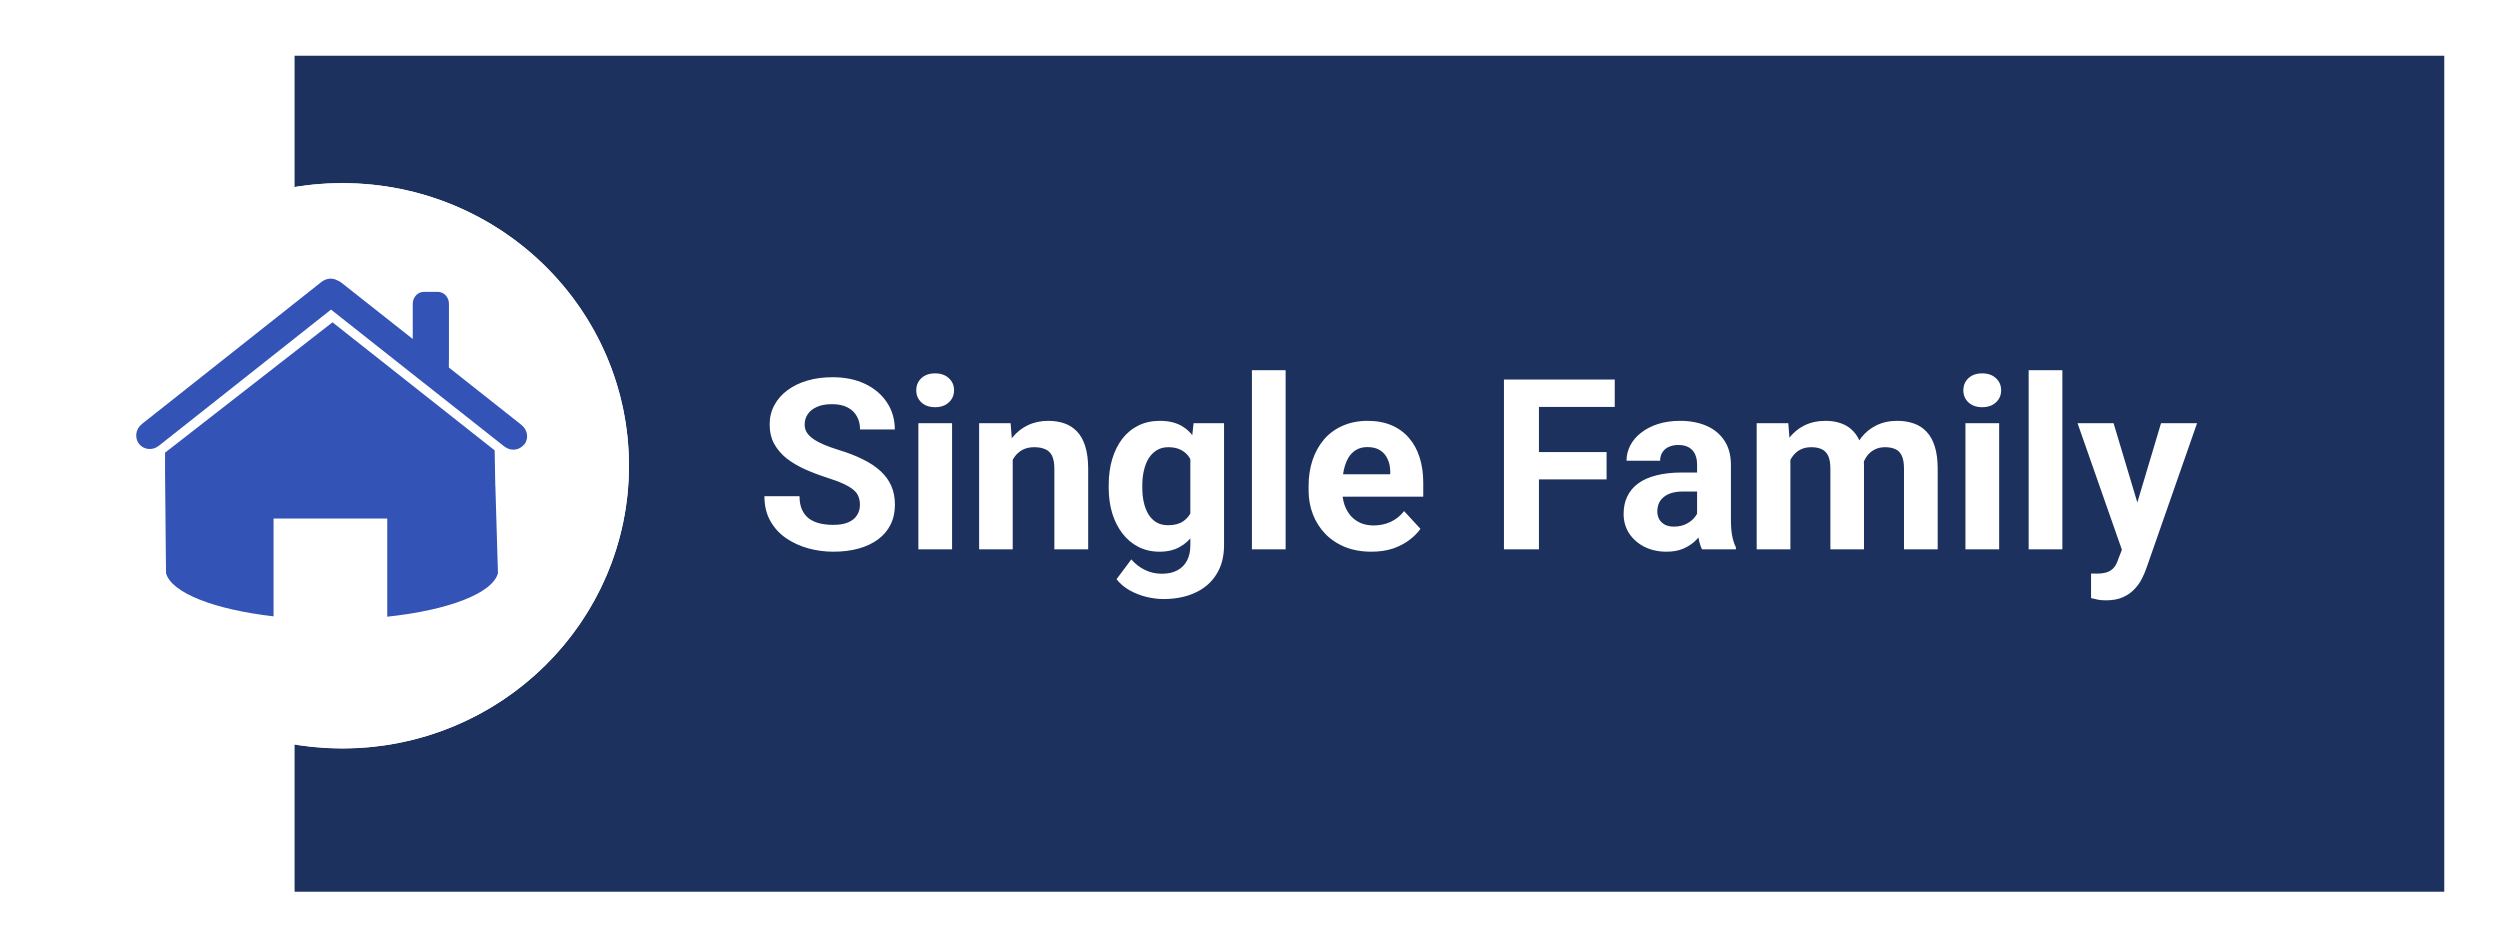
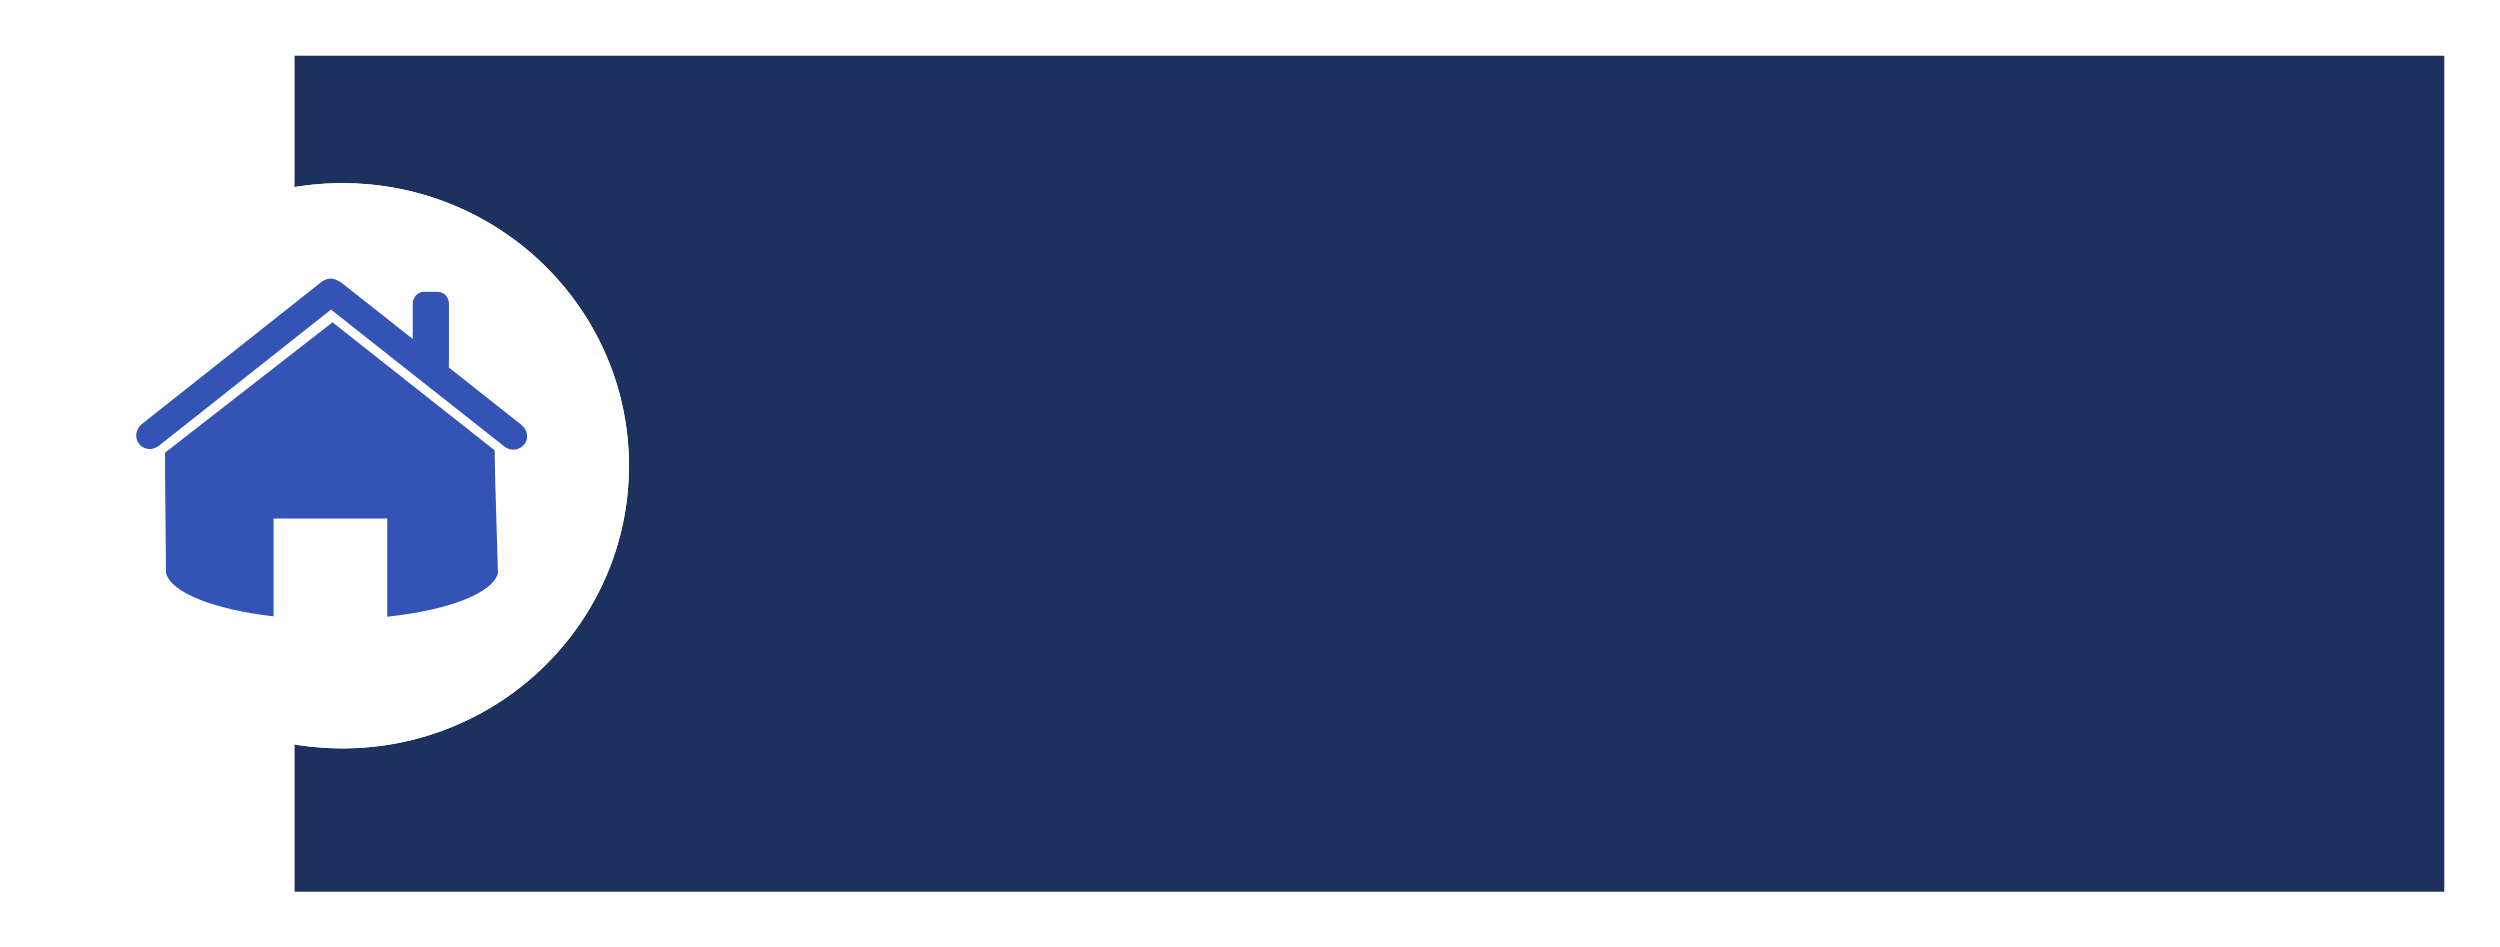
<svg xmlns="http://www.w3.org/2000/svg" width="314" height="119" viewBox="0 0 314 119" fill="none">
  <g filter="url(#filter0_d_240_13)">
    <rect x="37" y="7" width="270" height="105" fill="#1C315E" />
  </g>
  <g filter="url(#filter1_d_240_13)">
    <ellipse cx="43" cy="58.5" rx="36" ry="35.5" fill="white" />
    <path d="M68 58.5C68 71.886 56.953 83 43 83C29.047 83 18 71.886 18 58.5C18 45.114 29.047 34 43 34C56.953 34 68 45.114 68 58.5Z" stroke="white" stroke-width="22" />
  </g>
-   <path d="M108.008 63.419C108.008 63.038 107.949 62.696 107.832 62.394C107.725 62.081 107.52 61.798 107.217 61.544C106.914 61.28 106.489 61.022 105.942 60.768C105.396 60.514 104.688 60.25 103.818 59.977C102.852 59.664 101.934 59.312 101.064 58.922C100.205 58.531 99.443 58.077 98.779 57.56C98.125 57.032 97.607 56.422 97.227 55.728C96.856 55.035 96.67 54.23 96.67 53.312C96.67 52.423 96.865 51.617 97.256 50.895C97.647 50.162 98.193 49.537 98.897 49.02C99.6 48.492 100.43 48.087 101.387 47.804C102.354 47.52 103.413 47.379 104.565 47.379C106.138 47.379 107.51 47.662 108.682 48.228C109.854 48.795 110.762 49.571 111.406 50.558C112.061 51.544 112.388 52.672 112.388 53.941H108.022C108.022 53.316 107.891 52.77 107.627 52.301C107.373 51.822 106.982 51.446 106.455 51.173C105.938 50.899 105.283 50.763 104.492 50.763C103.73 50.763 103.096 50.88 102.588 51.114C102.08 51.339 101.699 51.647 101.445 52.037C101.191 52.418 101.064 52.848 101.064 53.326C101.064 53.688 101.152 54.015 101.328 54.308C101.514 54.601 101.787 54.874 102.148 55.128C102.51 55.382 102.954 55.621 103.481 55.846C104.009 56.07 104.619 56.29 105.312 56.505C106.475 56.856 107.495 57.252 108.374 57.691C109.263 58.131 110.005 58.624 110.601 59.171C111.196 59.718 111.646 60.338 111.948 61.031C112.251 61.725 112.402 62.511 112.402 63.39C112.402 64.317 112.222 65.147 111.86 65.88C111.499 66.612 110.977 67.232 110.293 67.74C109.609 68.248 108.794 68.634 107.847 68.897C106.899 69.161 105.84 69.293 104.668 69.293C103.613 69.293 102.573 69.156 101.548 68.883C100.522 68.6 99.59 68.175 98.75 67.608C97.92 67.042 97.256 66.319 96.758 65.44C96.26 64.561 96.011 63.522 96.011 62.32H100.42C100.42 62.984 100.522 63.546 100.728 64.005C100.933 64.464 101.221 64.835 101.592 65.118C101.973 65.401 102.422 65.606 102.939 65.733C103.467 65.86 104.043 65.924 104.668 65.924C105.43 65.924 106.055 65.816 106.543 65.602C107.041 65.387 107.407 65.089 107.642 64.708C107.886 64.327 108.008 63.898 108.008 63.419ZM119.58 53.15V69H115.347V53.15H119.58ZM115.083 49.02C115.083 48.404 115.298 47.897 115.728 47.496C116.157 47.096 116.733 46.895 117.456 46.895C118.169 46.895 118.74 47.096 119.17 47.496C119.609 47.897 119.829 48.404 119.829 49.02C119.829 49.635 119.609 50.143 119.17 50.543C118.74 50.943 118.169 51.144 117.456 51.144C116.733 51.144 116.157 50.943 115.728 50.543C115.298 50.143 115.083 49.635 115.083 49.02ZM127.197 56.534V69H122.979V53.15H126.934L127.197 56.534ZM126.582 60.519H125.439C125.439 59.347 125.591 58.292 125.894 57.355C126.196 56.407 126.621 55.602 127.168 54.938C127.715 54.264 128.364 53.751 129.116 53.399C129.878 53.038 130.728 52.857 131.665 52.857C132.407 52.857 133.086 52.965 133.701 53.18C134.316 53.395 134.844 53.736 135.283 54.205C135.732 54.674 136.074 55.294 136.309 56.065C136.553 56.837 136.675 57.779 136.675 58.893V69H132.427V58.878C132.427 58.175 132.329 57.628 132.134 57.237C131.938 56.847 131.65 56.573 131.27 56.417C130.898 56.251 130.439 56.168 129.893 56.168C129.326 56.168 128.833 56.28 128.413 56.505C128.003 56.73 127.661 57.042 127.388 57.442C127.124 57.833 126.924 58.292 126.787 58.819C126.65 59.347 126.582 59.913 126.582 60.519ZM149.917 53.15H153.74V68.473C153.74 69.918 153.418 71.144 152.773 72.149C152.139 73.165 151.25 73.932 150.107 74.449C148.965 74.977 147.637 75.24 146.123 75.24C145.459 75.24 144.756 75.152 144.014 74.977C143.281 74.801 142.578 74.527 141.904 74.156C141.24 73.785 140.684 73.316 140.234 72.75L142.095 70.26C142.583 70.826 143.149 71.266 143.794 71.578C144.438 71.9 145.151 72.061 145.933 72.061C146.694 72.061 147.339 71.92 147.866 71.637C148.394 71.363 148.799 70.958 149.082 70.421C149.365 69.894 149.507 69.254 149.507 68.502V56.812L149.917 53.15ZM139.253 61.266V60.958C139.253 59.747 139.399 58.648 139.692 57.662C139.995 56.666 140.42 55.812 140.967 55.099C141.523 54.386 142.197 53.834 142.988 53.443C143.779 53.053 144.673 52.857 145.669 52.857C146.724 52.857 147.607 53.053 148.32 53.443C149.033 53.834 149.619 54.391 150.078 55.113C150.537 55.826 150.894 56.671 151.147 57.648C151.411 58.614 151.616 59.674 151.763 60.826V61.5C151.616 62.603 151.396 63.629 151.104 64.576C150.811 65.523 150.425 66.353 149.946 67.066C149.468 67.769 148.872 68.316 148.159 68.707C147.456 69.098 146.616 69.293 145.64 69.293C144.663 69.293 143.779 69.093 142.988 68.692C142.207 68.292 141.538 67.731 140.981 67.008C140.425 66.285 139.995 65.436 139.692 64.459C139.399 63.482 139.253 62.418 139.253 61.266ZM143.472 60.958V61.266C143.472 61.92 143.535 62.53 143.662 63.097C143.789 63.663 143.984 64.166 144.248 64.606C144.521 65.035 144.858 65.372 145.259 65.616C145.669 65.851 146.152 65.968 146.709 65.968C147.48 65.968 148.11 65.807 148.599 65.484C149.087 65.152 149.453 64.698 149.697 64.122C149.941 63.546 150.083 62.882 150.122 62.13V60.211C150.103 59.596 150.02 59.044 149.873 58.556C149.727 58.058 149.521 57.633 149.258 57.281C148.994 56.93 148.652 56.656 148.232 56.461C147.812 56.266 147.314 56.168 146.738 56.168C146.182 56.168 145.698 56.295 145.288 56.549C144.888 56.793 144.551 57.13 144.277 57.56C144.014 57.989 143.813 58.497 143.677 59.083C143.54 59.659 143.472 60.284 143.472 60.958ZM161.475 46.5V69H157.241V46.5H161.475ZM172.256 69.293C171.025 69.293 169.922 69.098 168.945 68.707C167.969 68.307 167.139 67.755 166.455 67.052C165.781 66.349 165.264 65.533 164.902 64.606C164.541 63.668 164.36 62.672 164.36 61.617V61.031C164.36 59.83 164.531 58.731 164.873 57.735C165.215 56.739 165.703 55.875 166.338 55.143C166.982 54.41 167.764 53.849 168.682 53.458C169.6 53.058 170.635 52.857 171.787 52.857C172.91 52.857 173.906 53.043 174.775 53.414C175.645 53.785 176.372 54.312 176.958 54.996C177.554 55.68 178.003 56.5 178.306 57.457C178.608 58.404 178.76 59.459 178.76 60.621V62.379H166.162V59.566H174.614V59.244C174.614 58.658 174.507 58.136 174.292 57.677C174.087 57.208 173.774 56.837 173.354 56.563C172.935 56.29 172.397 56.153 171.743 56.153C171.187 56.153 170.708 56.275 170.308 56.52C169.907 56.764 169.58 57.105 169.326 57.545C169.082 57.984 168.896 58.502 168.77 59.098C168.652 59.684 168.594 60.328 168.594 61.031V61.617C168.594 62.252 168.682 62.838 168.857 63.375C169.043 63.912 169.302 64.376 169.634 64.767C169.976 65.157 170.386 65.46 170.864 65.675C171.353 65.89 171.904 65.997 172.52 65.997C173.281 65.997 173.989 65.851 174.644 65.558C175.308 65.255 175.879 64.801 176.357 64.195L178.408 66.422C178.076 66.9 177.622 67.359 177.046 67.799C176.479 68.238 175.796 68.6 174.995 68.883C174.194 69.156 173.281 69.293 172.256 69.293ZM193.291 47.672V69H188.896V47.672H193.291ZM201.787 56.783V60.211H192.09V56.783H201.787ZM202.812 47.672V51.114H192.09V47.672H202.812ZM213.154 65.426V58.365C213.154 57.857 213.071 57.423 212.905 57.062C212.739 56.69 212.48 56.402 212.129 56.197C211.787 55.992 211.343 55.89 210.796 55.89C210.327 55.89 209.922 55.973 209.58 56.139C209.238 56.295 208.975 56.524 208.789 56.827C208.604 57.12 208.511 57.467 208.511 57.867H204.292C204.292 57.193 204.448 56.554 204.761 55.948C205.073 55.343 205.527 54.81 206.123 54.352C206.719 53.883 207.427 53.517 208.247 53.253C209.077 52.989 210.005 52.857 211.03 52.857C212.261 52.857 213.354 53.062 214.312 53.473C215.269 53.883 216.021 54.498 216.567 55.318C217.124 56.139 217.402 57.164 217.402 58.395V65.177C217.402 66.046 217.456 66.759 217.563 67.315C217.671 67.862 217.827 68.341 218.032 68.751V69H213.77C213.564 68.57 213.408 68.033 213.301 67.389C213.203 66.734 213.154 66.08 213.154 65.426ZM213.711 59.347L213.74 61.734H211.382C210.825 61.734 210.342 61.798 209.932 61.925C209.521 62.052 209.185 62.232 208.921 62.467C208.657 62.691 208.462 62.955 208.335 63.258C208.218 63.56 208.159 63.893 208.159 64.254C208.159 64.615 208.242 64.942 208.408 65.235C208.574 65.519 208.813 65.743 209.126 65.909C209.438 66.065 209.805 66.144 210.225 66.144C210.859 66.144 211.411 66.017 211.88 65.763C212.349 65.509 212.71 65.196 212.964 64.825C213.228 64.454 213.364 64.103 213.374 63.77L214.487 65.558C214.331 65.958 214.116 66.373 213.843 66.803C213.579 67.232 213.242 67.638 212.832 68.019C212.422 68.39 211.929 68.697 211.353 68.941C210.776 69.176 210.093 69.293 209.302 69.293C208.296 69.293 207.383 69.093 206.562 68.692C205.752 68.282 205.107 67.721 204.629 67.008C204.16 66.285 203.926 65.465 203.926 64.547C203.926 63.717 204.082 62.98 204.395 62.335C204.707 61.69 205.166 61.148 205.771 60.709C206.387 60.26 207.153 59.923 208.071 59.698C208.989 59.464 210.054 59.347 211.265 59.347H213.711ZM224.873 56.432V69H220.64V53.15H224.609L224.873 56.432ZM224.287 60.519H223.115C223.115 59.415 223.247 58.399 223.511 57.472C223.784 56.534 224.18 55.724 224.697 55.04C225.225 54.347 225.874 53.81 226.646 53.429C227.417 53.048 228.311 52.857 229.326 52.857C230.029 52.857 230.674 52.965 231.26 53.18C231.846 53.385 232.349 53.712 232.769 54.161C233.198 54.601 233.53 55.177 233.765 55.89C233.999 56.593 234.116 57.438 234.116 58.424V69H229.897V58.893C229.897 58.17 229.8 57.613 229.604 57.223C229.409 56.832 229.131 56.559 228.77 56.402C228.418 56.246 227.993 56.168 227.495 56.168C226.948 56.168 226.47 56.28 226.06 56.505C225.659 56.73 225.327 57.042 225.063 57.442C224.8 57.833 224.604 58.292 224.478 58.819C224.351 59.347 224.287 59.913 224.287 60.519ZM233.721 60.035L232.212 60.226C232.212 59.19 232.339 58.228 232.593 57.34C232.856 56.451 233.242 55.67 233.75 54.996C234.268 54.322 234.907 53.8 235.669 53.429C236.431 53.048 237.31 52.857 238.306 52.857C239.067 52.857 239.761 52.97 240.386 53.194C241.011 53.409 241.543 53.756 241.982 54.234C242.432 54.703 242.773 55.318 243.008 56.08C243.252 56.842 243.374 57.774 243.374 58.878V69H239.141V58.878C239.141 58.145 239.043 57.589 238.848 57.208C238.662 56.817 238.389 56.549 238.027 56.402C237.676 56.246 237.256 56.168 236.768 56.168C236.26 56.168 235.815 56.27 235.435 56.476C235.054 56.671 234.736 56.944 234.482 57.296C234.229 57.648 234.038 58.058 233.911 58.526C233.784 58.985 233.721 59.488 233.721 60.035ZM251.094 53.15V69H246.86V53.15H251.094ZM246.597 49.02C246.597 48.404 246.812 47.897 247.241 47.496C247.671 47.096 248.247 46.895 248.97 46.895C249.683 46.895 250.254 47.096 250.684 47.496C251.123 47.897 251.343 48.404 251.343 49.02C251.343 49.635 251.123 50.143 250.684 50.543C250.254 50.943 249.683 51.144 248.97 51.144C248.247 51.144 247.671 50.943 247.241 50.543C246.812 50.143 246.597 49.635 246.597 49.02ZM259.033 46.5V69H254.8V46.5H259.033ZM267.222 67.213L271.426 53.15H275.952L269.58 71.388C269.443 71.788 269.258 72.218 269.023 72.677C268.799 73.136 268.491 73.57 268.101 73.981C267.72 74.4 267.236 74.742 266.65 75.006C266.074 75.269 265.366 75.401 264.526 75.401C264.126 75.401 263.799 75.377 263.545 75.328C263.291 75.279 262.988 75.211 262.637 75.123V72.032C262.744 72.032 262.856 72.032 262.974 72.032C263.091 72.042 263.203 72.047 263.311 72.047C263.867 72.047 264.321 71.983 264.673 71.856C265.024 71.73 265.308 71.534 265.522 71.27C265.737 71.017 265.908 70.685 266.035 70.274L267.222 67.213ZM265.464 53.15L268.906 64.635L269.507 69.103L266.636 69.41L260.938 53.15H265.464Z" fill="white" />
  <path d="M41.801 41.888L41.445 41.568C41.593 41.675 41.712 41.792 41.801 41.888Z" fill="#3353B6" />
-   <path d="M41.909 48.407C41.682 48.332 41.495 48.173 41.366 47.981L41.909 48.407Z" fill="#3353B6" />
-   <path d="M65.816 55.832C65.232 56.578 64.135 56.706 63.365 56.088H63.355L53.601 48.386L53.057 47.96L41.574 38.884L19.921 56.013H19.912C19.141 56.62 18.044 56.492 17.461 55.747C16.878 54.98 17.036 53.883 17.806 53.275H17.797L40.457 35.347H40.467C41.05 34.932 41.801 34.889 42.374 35.219C42.532 35.283 42.681 35.358 42.819 35.464H42.829L51.842 42.58V38.16C51.842 37.329 52.464 36.657 53.235 36.657H54.994C55.765 36.657 56.388 37.329 56.388 38.16V45.169C56.388 45.233 56.388 45.297 56.378 45.35V46.16L65.499 53.371H65.489C66.28 53.978 66.438 55.076 65.855 55.832H65.816Z" fill="#3353B6" />
+   <path d="M65.816 55.832C65.232 56.578 64.135 56.706 63.365 56.088H63.355L53.601 48.386L53.057 47.96L41.574 38.884L19.921 56.013H19.912C19.141 56.62 18.044 56.492 17.461 55.747C16.878 54.98 17.036 53.883 17.806 53.275H17.797L40.457 35.347H40.467C41.05 34.932 41.801 34.889 42.374 35.219C42.532 35.283 42.681 35.358 42.819 35.464H42.829L51.842 42.58V38.16C51.842 37.329 52.464 36.657 53.235 36.657H54.994C55.765 36.657 56.388 37.329 56.388 38.16V45.169C56.388 45.233 56.388 45.297 56.378 45.35V46.16L65.499 53.371H65.489C66.28 53.978 66.438 55.076 65.855 55.832H65.816" fill="#3353B6" />
  <path d="M41.801 41.888L41.445 41.568C41.593 41.675 41.712 41.792 41.801 41.888Z" fill="#3353B6" />
  <path d="M62.208 61.041L62.129 56.567L41.761 40.482L20.731 56.855V59.326C20.781 63.544 20.811 67.763 20.85 71.981C21.522 74.474 26.948 76.562 34.359 77.414V65.132H48.639V77.457C56.269 76.647 61.862 74.538 62.544 71.992C62.425 68.327 62.327 64.684 62.218 61.041H62.208ZM43.313 41.888L42.967 41.568C43.105 41.675 43.214 41.792 43.313 41.888Z" fill="#3353B6" />
  <defs>
    <filter id="filter0_d_240_13" x="30" y="0" width="284" height="119" filterUnits="userSpaceOnUse" color-interpolation-filters="sRGB">
      <feFlood flood-opacity="0" result="BackgroundImageFix" />
      <feColorMatrix in="SourceAlpha" type="matrix" values="0 0 0 0 0 0 0 0 0 0 0 0 0 0 0 0 0 0 127 0" result="hardAlpha" />
      <feOffset />
      <feGaussianBlur stdDeviation="3.5" />
      <feComposite in2="hardAlpha" operator="out" />
      <feColorMatrix type="matrix" values="0 0 0 0 0 0 0 0 0 0 0 0 0 0 0 0 0 0 0.1 0" />
      <feBlend mode="normal" in2="BackgroundImageFix" result="effect1_dropShadow_240_13" />
      <feBlend mode="normal" in="SourceGraphic" in2="effect1_dropShadow_240_13" result="shape" />
    </filter>
    <filter id="filter1_d_240_13" x="0" y="16" width="86" height="85" filterUnits="userSpaceOnUse" color-interpolation-filters="sRGB">
      <feFlood flood-opacity="0" result="BackgroundImageFix" />
      <feColorMatrix in="SourceAlpha" type="matrix" values="0 0 0 0 0 0 0 0 0 0 0 0 0 0 0 0 0 0 127 0" result="hardAlpha" />
      <feOffset />
      <feGaussianBlur stdDeviation="3.5" />
      <feComposite in2="hardAlpha" operator="out" />
      <feColorMatrix type="matrix" values="0 0 0 0 0 0 0 0 0 0 0 0 0 0 0 0 0 0 0.3 0" />
      <feBlend mode="normal" in2="BackgroundImageFix" result="effect1_dropShadow_240_13" />
      <feBlend mode="normal" in="SourceGraphic" in2="effect1_dropShadow_240_13" result="shape" />
    </filter>
  </defs>
</svg>